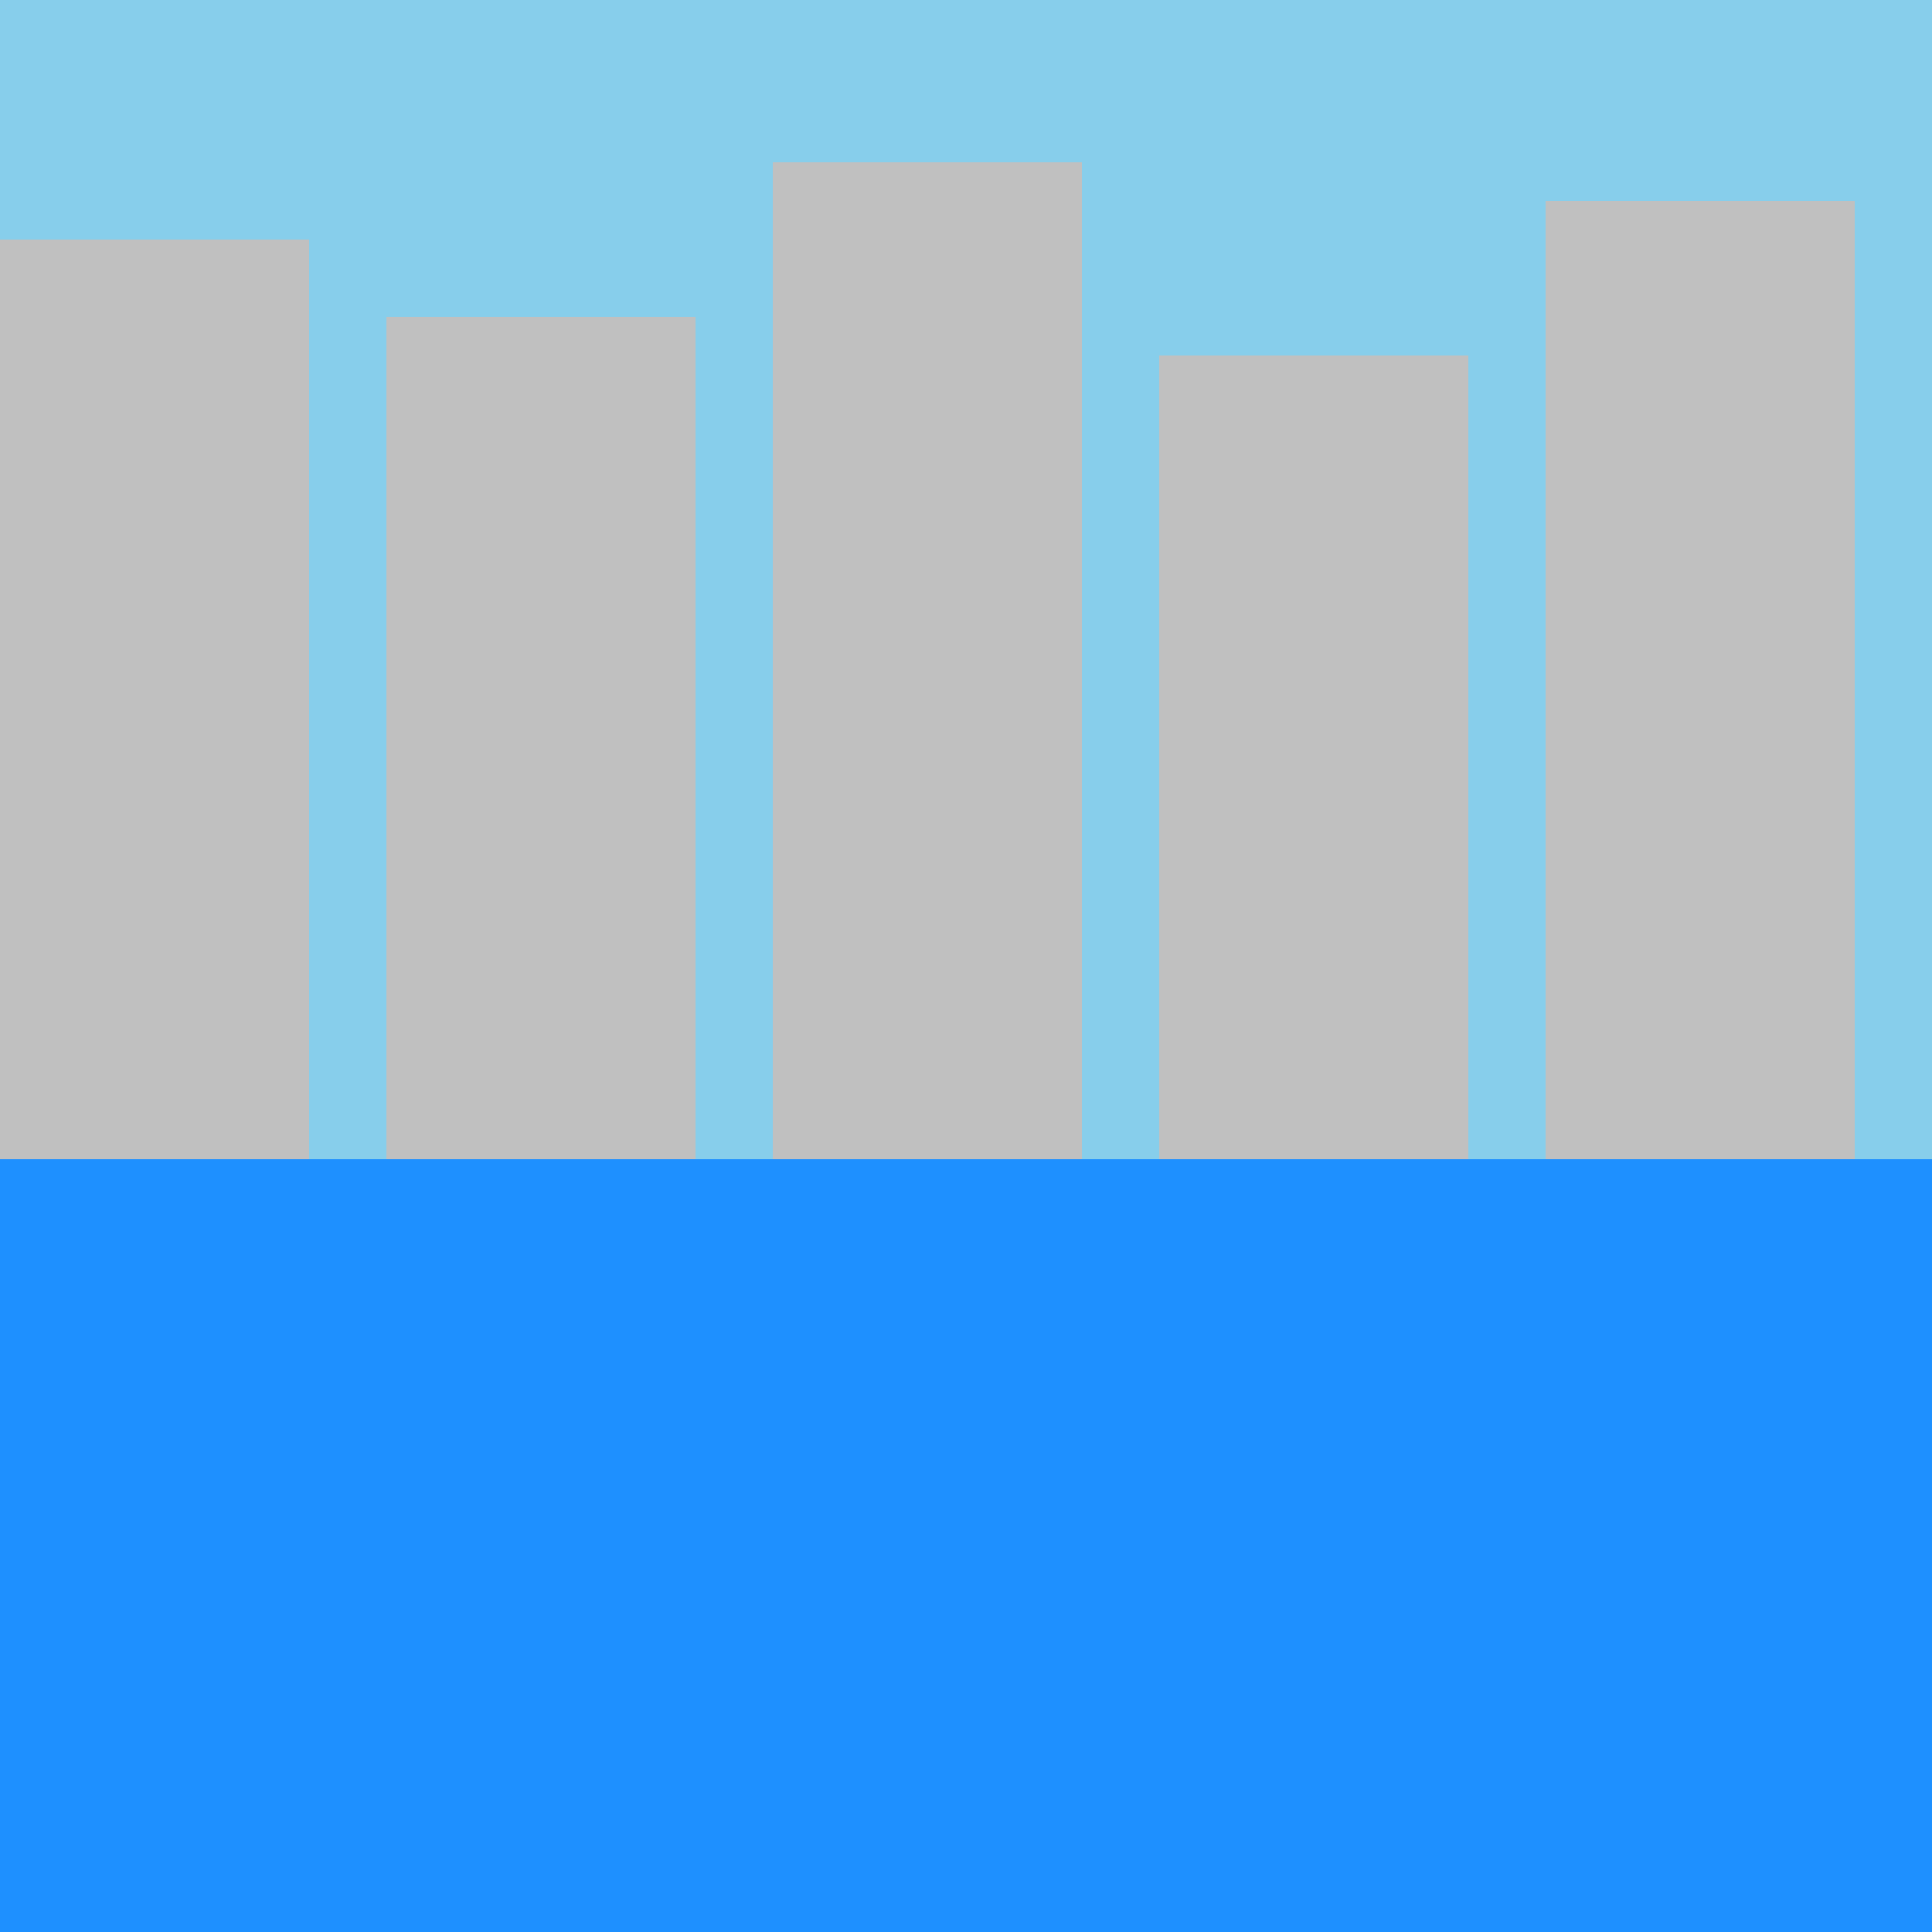
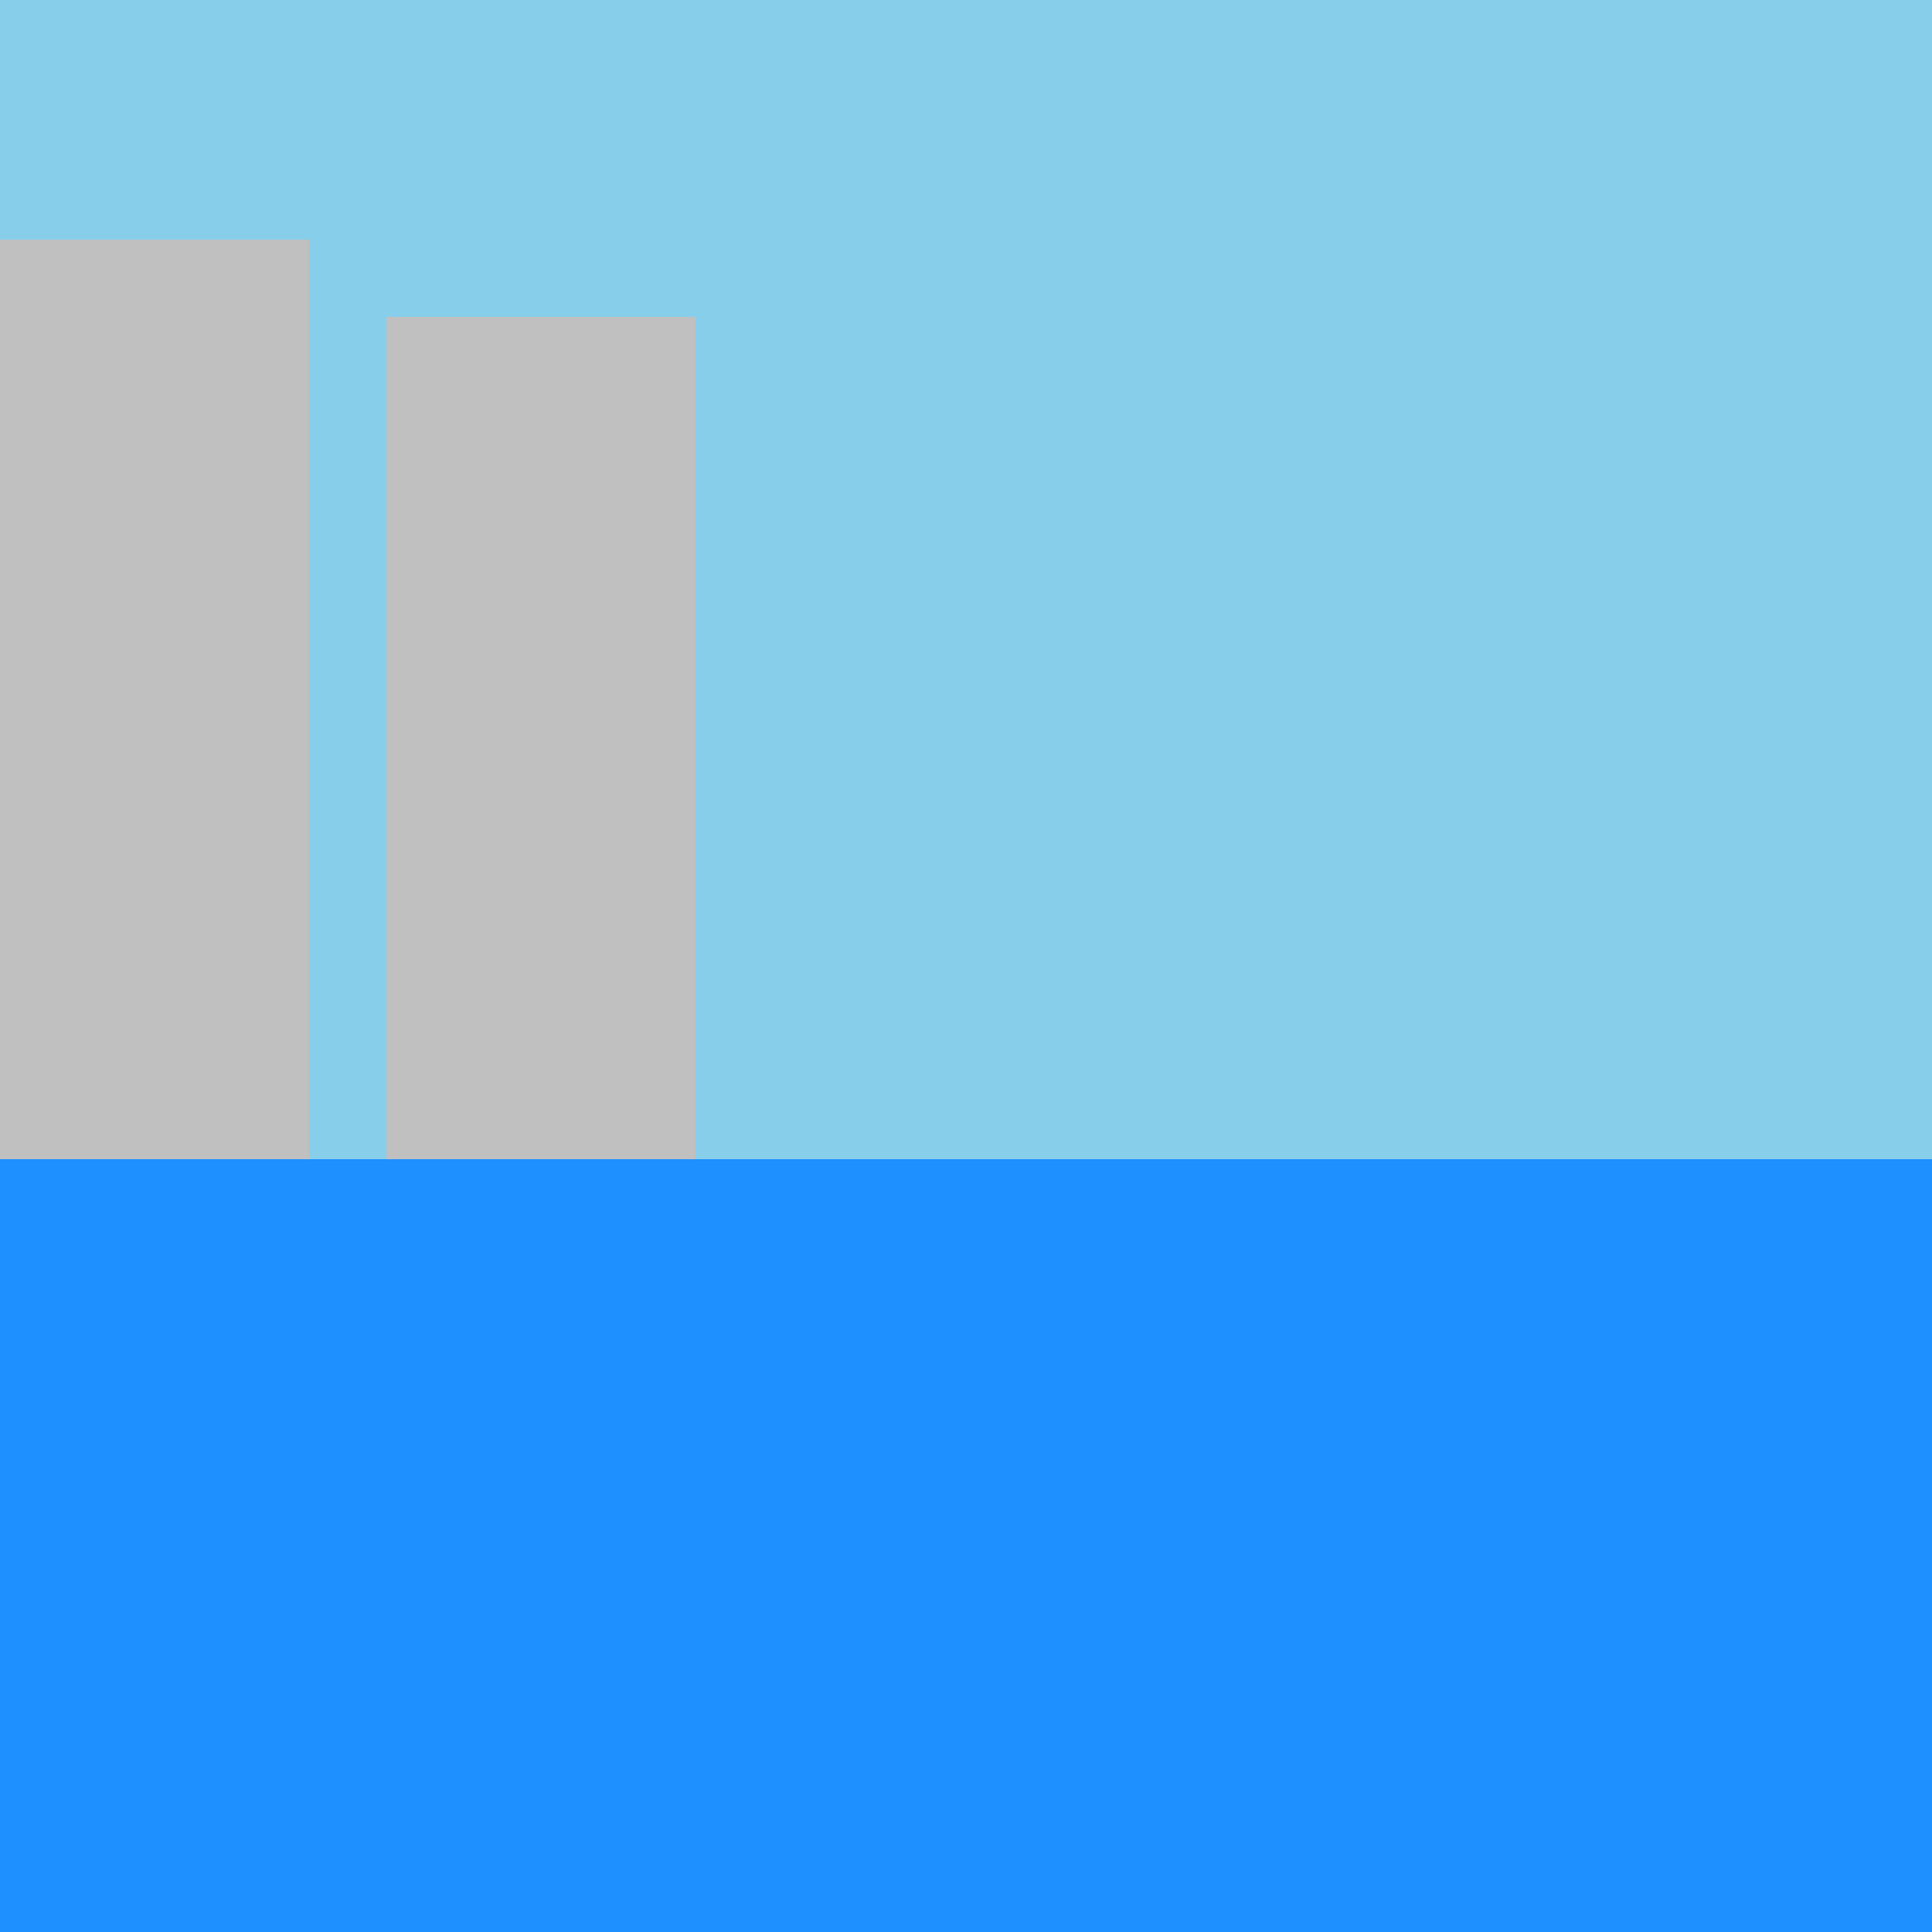
<svg xmlns="http://www.w3.org/2000/svg" width="500" height="500">
  <defs />
  <g>
    <rect fill="#87CEEB" stroke="none" x="0" y="0" width="512" height="300" />
    <rect fill="#C0C0C0" stroke="none" x="0" y="62" width="80" height="450" />
    <rect fill="#C0C0C0" stroke="none" x="100" y="82" width="80" height="430" />
-     <rect fill="#C0C0C0" stroke="none" x="200" y="42" width="80" height="470" />
-     <rect fill="#C0C0C0" stroke="none" x="300" y="92" width="80" height="420" />
-     <rect fill="#C0C0C0" stroke="none" x="400" y="52" width="80" height="460" />
    <rect fill="#1E90FF" stroke="none" x="0" y="300" width="512" height="212" />
    <path fill="none" stroke="none" />
  </g>
</svg>